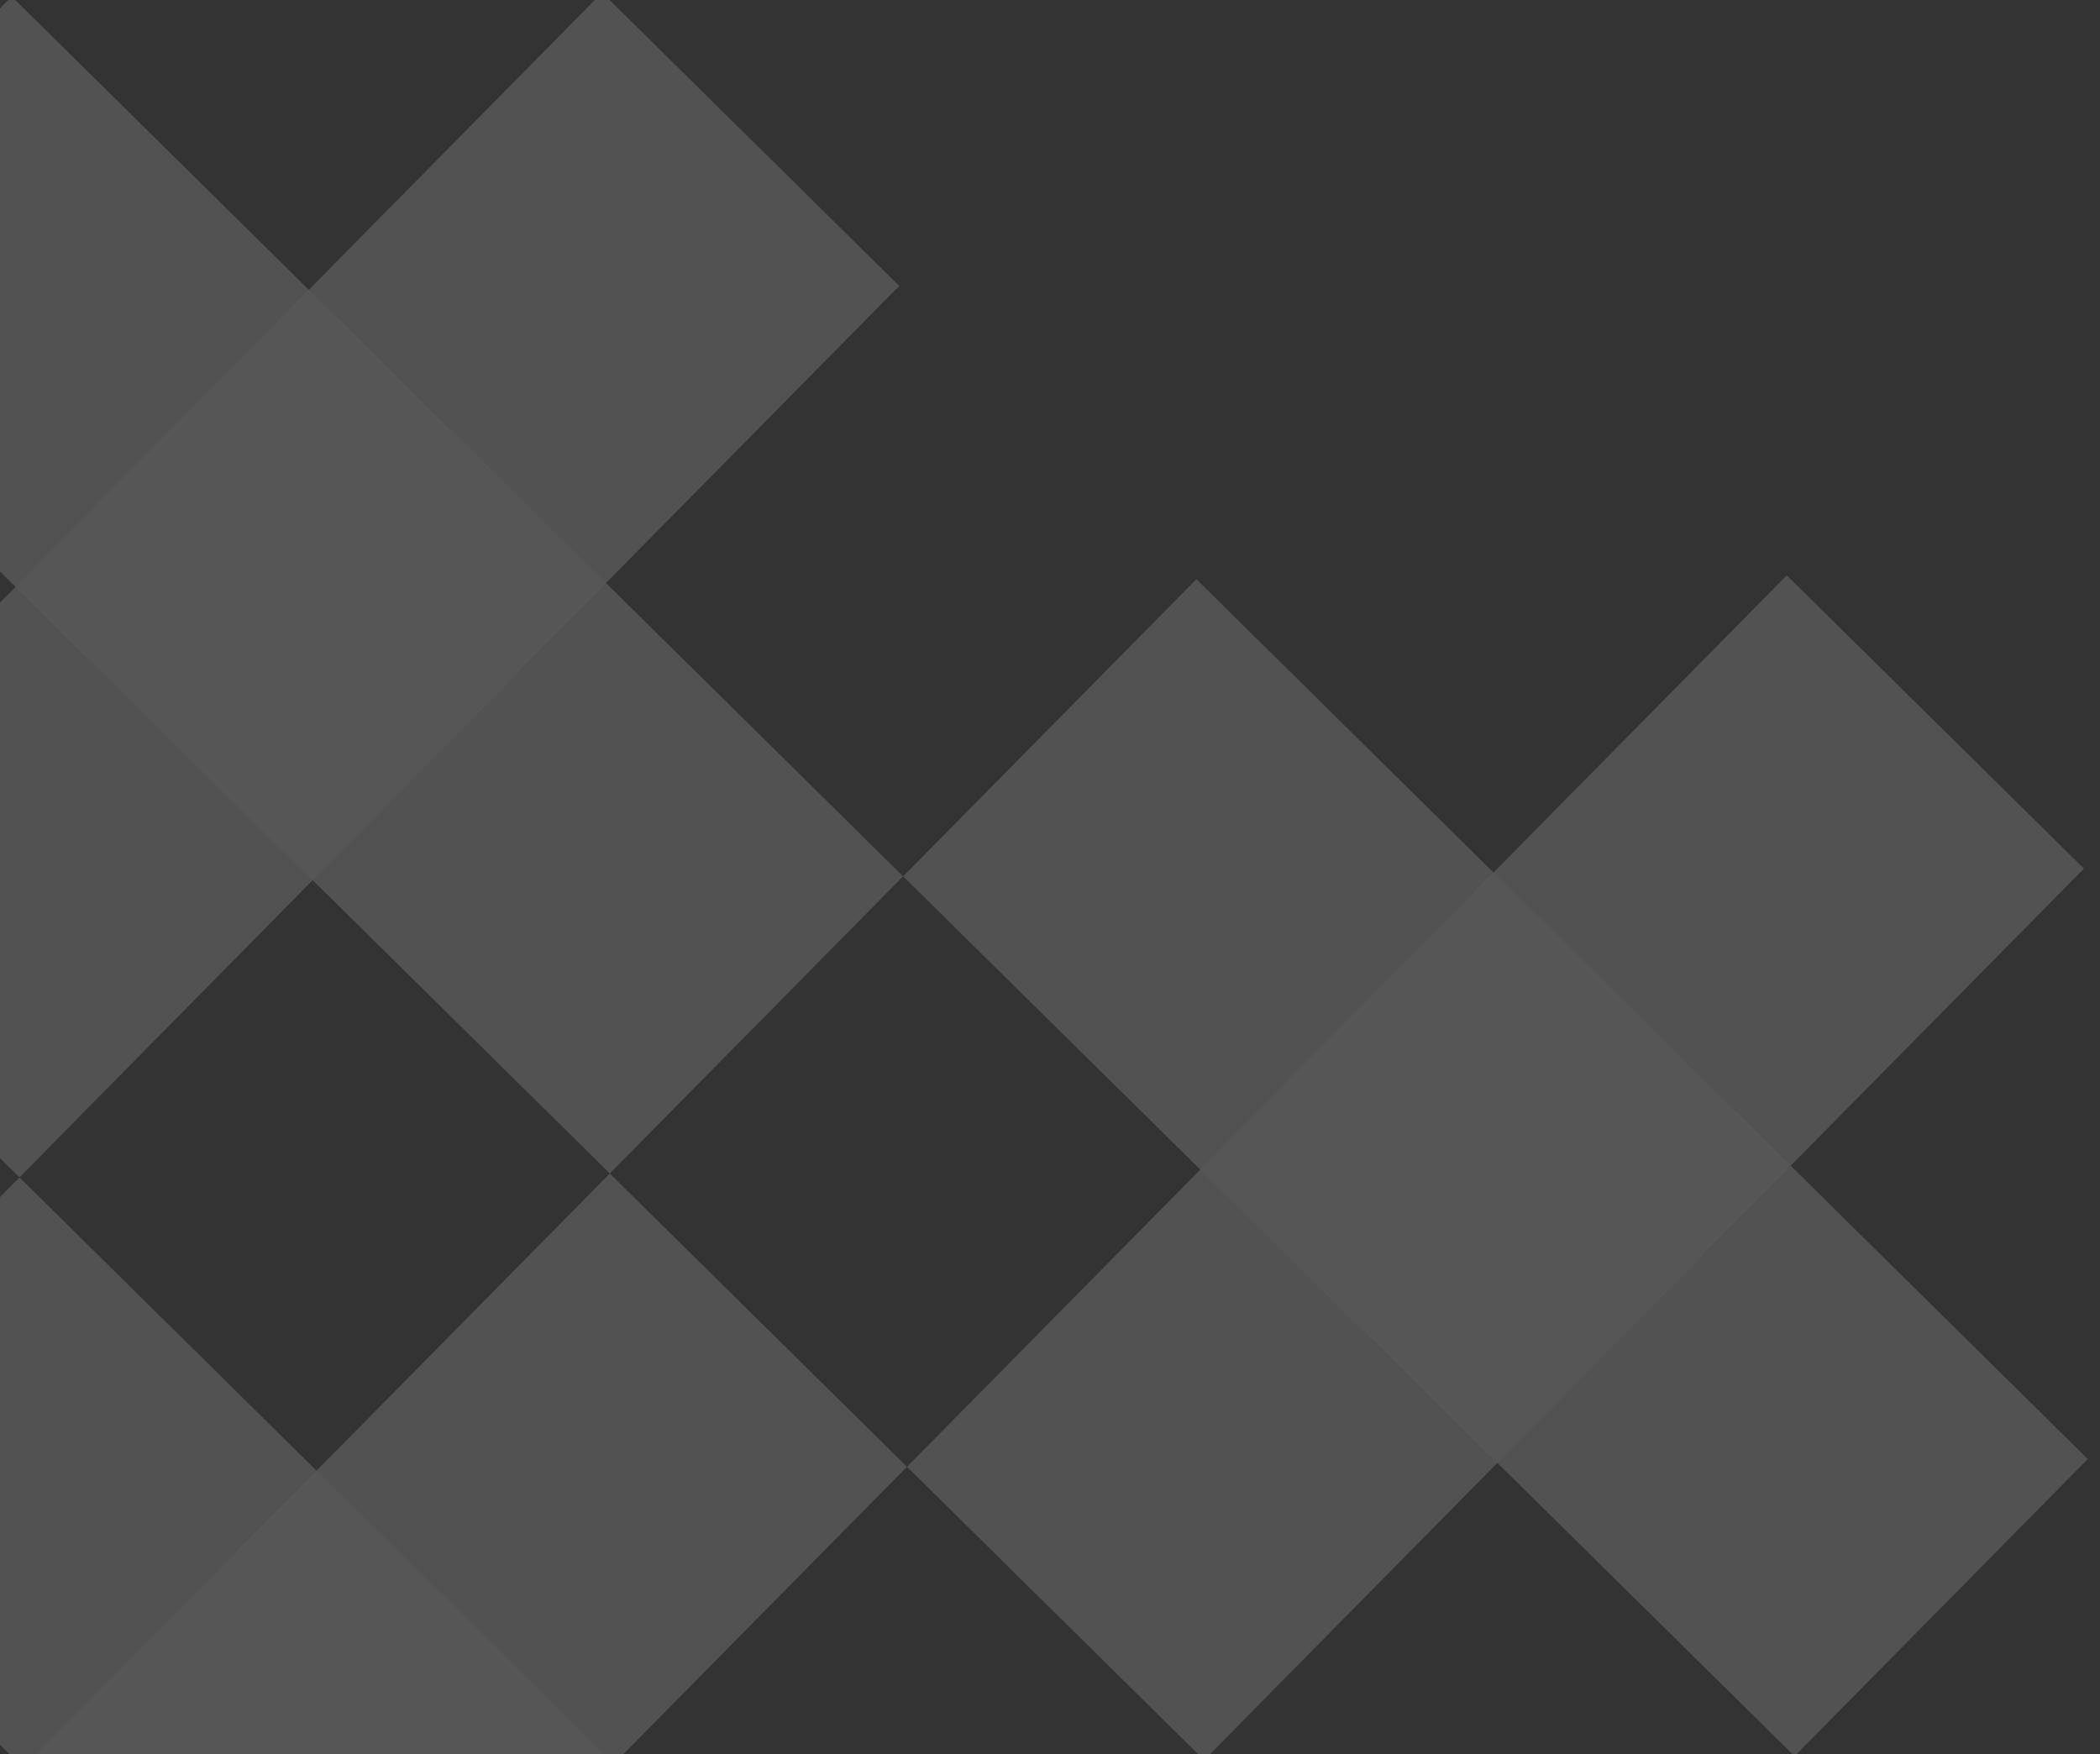
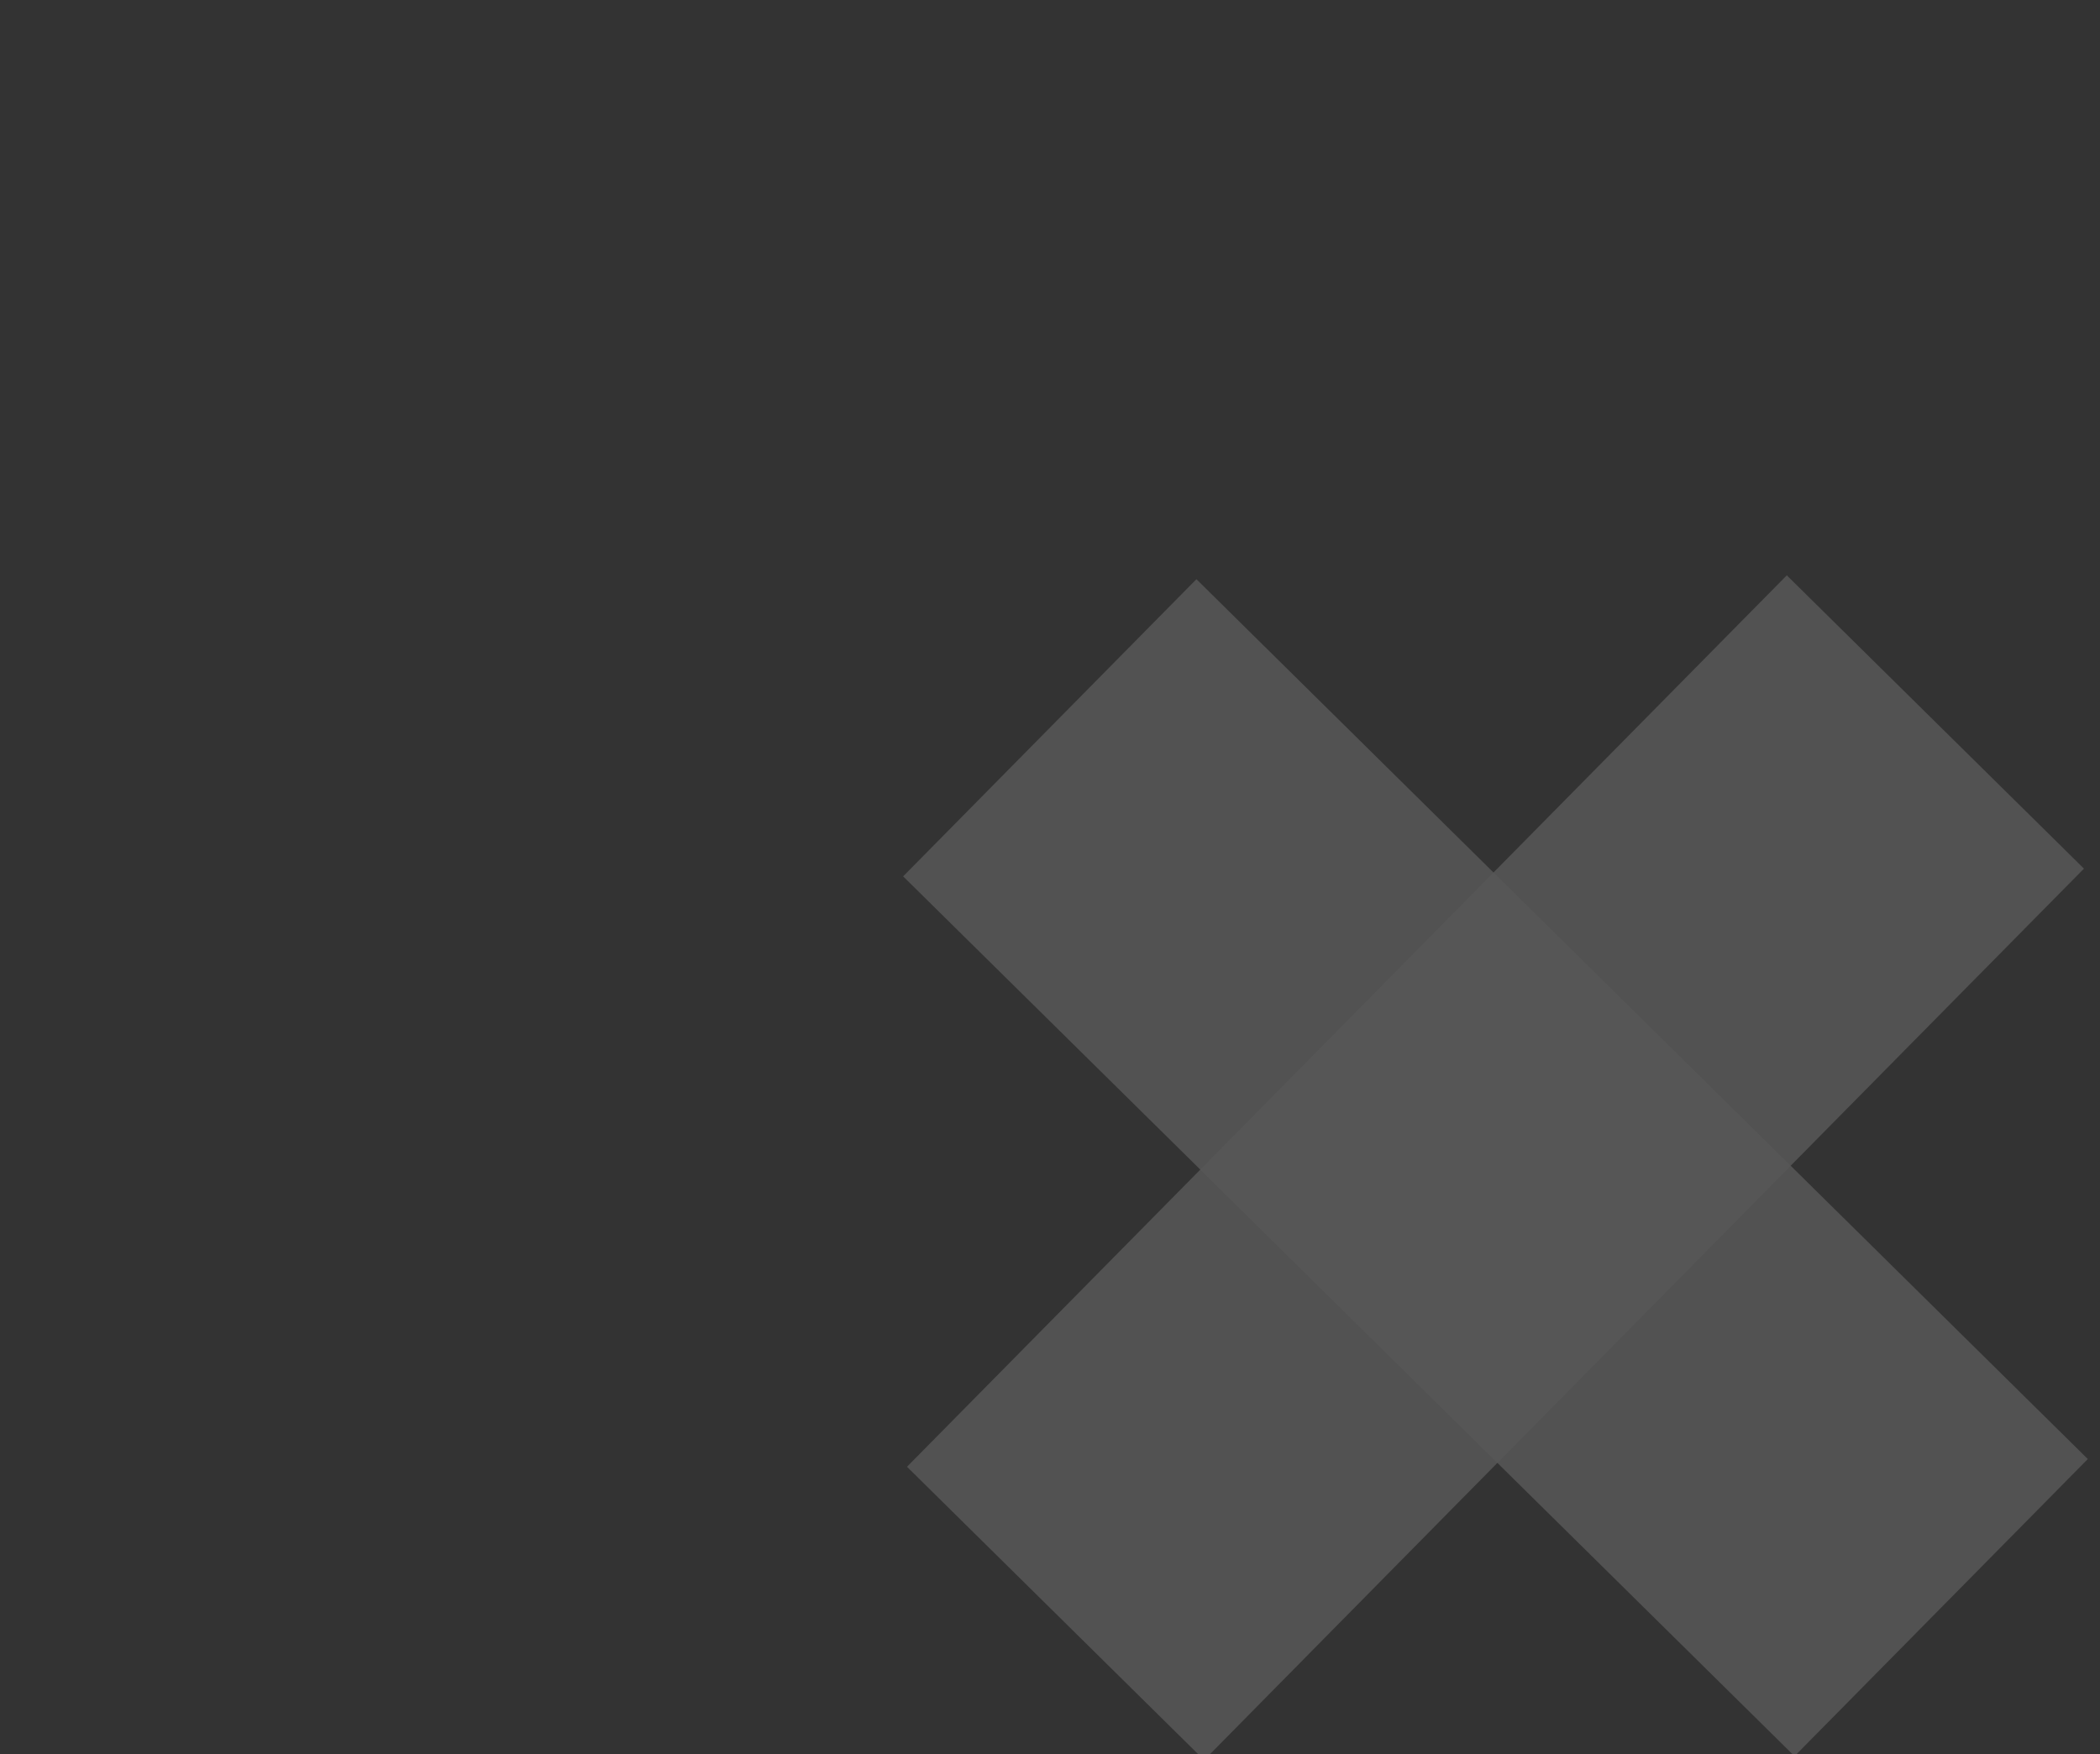
<svg xmlns="http://www.w3.org/2000/svg" width="674" height="563" viewBox="0 0 674 563" fill="none">
  <rect x="0" y="0" width="674" height="563" fill="#333333" stroke="none" />
  <g opacity="0.2">
    <g clip-path="url(#clip0_1118_580)">
      <path d="M195.727 376.621L101.594 471.996L6.244 377.862L-87.89 473.237L7.485 567.346L-86.648 662.721L8.727 756.854L102.836 661.479L198.21 755.613L292.344 660.238L196.969 566.104L291.102 470.754L195.727 376.621Z" fill="#CCCCCC" />
      <path opacity="0.5" d="M101.603 472.002L7.476 567.37L102.844 661.497L196.971 566.129L101.603 472.002Z" fill="#FAFAFA" />
    </g>
    <g clip-path="url(#clip1_1118_580)">
-       <path d="M193.244 -2.371L99.111 93.004L3.761 -1.13L-90.373 94.245L5.002 188.354L-89.131 283.729L6.244 377.862L100.352 282.487L195.727 376.621L289.861 281.246L194.486 187.113L288.619 91.762L193.244 -2.371Z" fill="#CCCCCC" />
-       <path opacity="0.5" d="M99.12 93.01L4.993 188.379L100.361 282.505L194.488 187.137L99.12 93.01Z" fill="#FAFAFA" />
-     </g>
+       </g>
    <g clip-path="url(#clip2_1118_580)">
      <path d="M573.478 184.642L479.344 280.017L383.994 185.883L289.861 281.258L385.236 375.367L291.102 470.742L386.477 564.875L480.586 469.5L575.961 563.634L670.094 468.259L574.719 374.125L668.853 278.775L573.478 184.642Z" fill="#CCCCCC" />
      <path opacity="0.5" d="M479.353 280.023L385.226 375.391L480.594 469.518L574.721 374.15L479.353 280.023Z" fill="#FAFAFA" />
    </g>
    <g clip-path="url(#clip3_1118_580)">
-       <path d="M575.958 563.134L481.824 658.509L386.474 564.375L292.341 659.75L387.715 753.859L293.582 849.234L388.957 943.367L483.066 847.992L578.441 942.125L672.574 846.751L577.199 752.617L671.332 657.267L575.958 563.134Z" fill="#DDDDDD" />
-     </g>
+       </g>
  </g>
  <defs>
    <clipPath id="clip0_1118_580">
-       <rect width="379" height="379" fill="white" transform="translate(-88.51 378.483) rotate(-0.375)" />
-     </clipPath>
+       </clipPath>
    <clipPath id="clip1_1118_580">
      <rect width="379" height="379" fill="white" transform="translate(-90.993 -0.509) rotate(-0.375)" />
    </clipPath>
    <clipPath id="clip2_1118_580">
      <rect width="379" height="379" fill="white" transform="translate(289.24 186.504) rotate(-0.375)" />
    </clipPath>
    <clipPath id="clip3_1118_580">
      <rect width="379" height="379" fill="white" transform="translate(291.72 564.996) rotate(-0.375)" />
    </clipPath>
  </defs>
</svg>